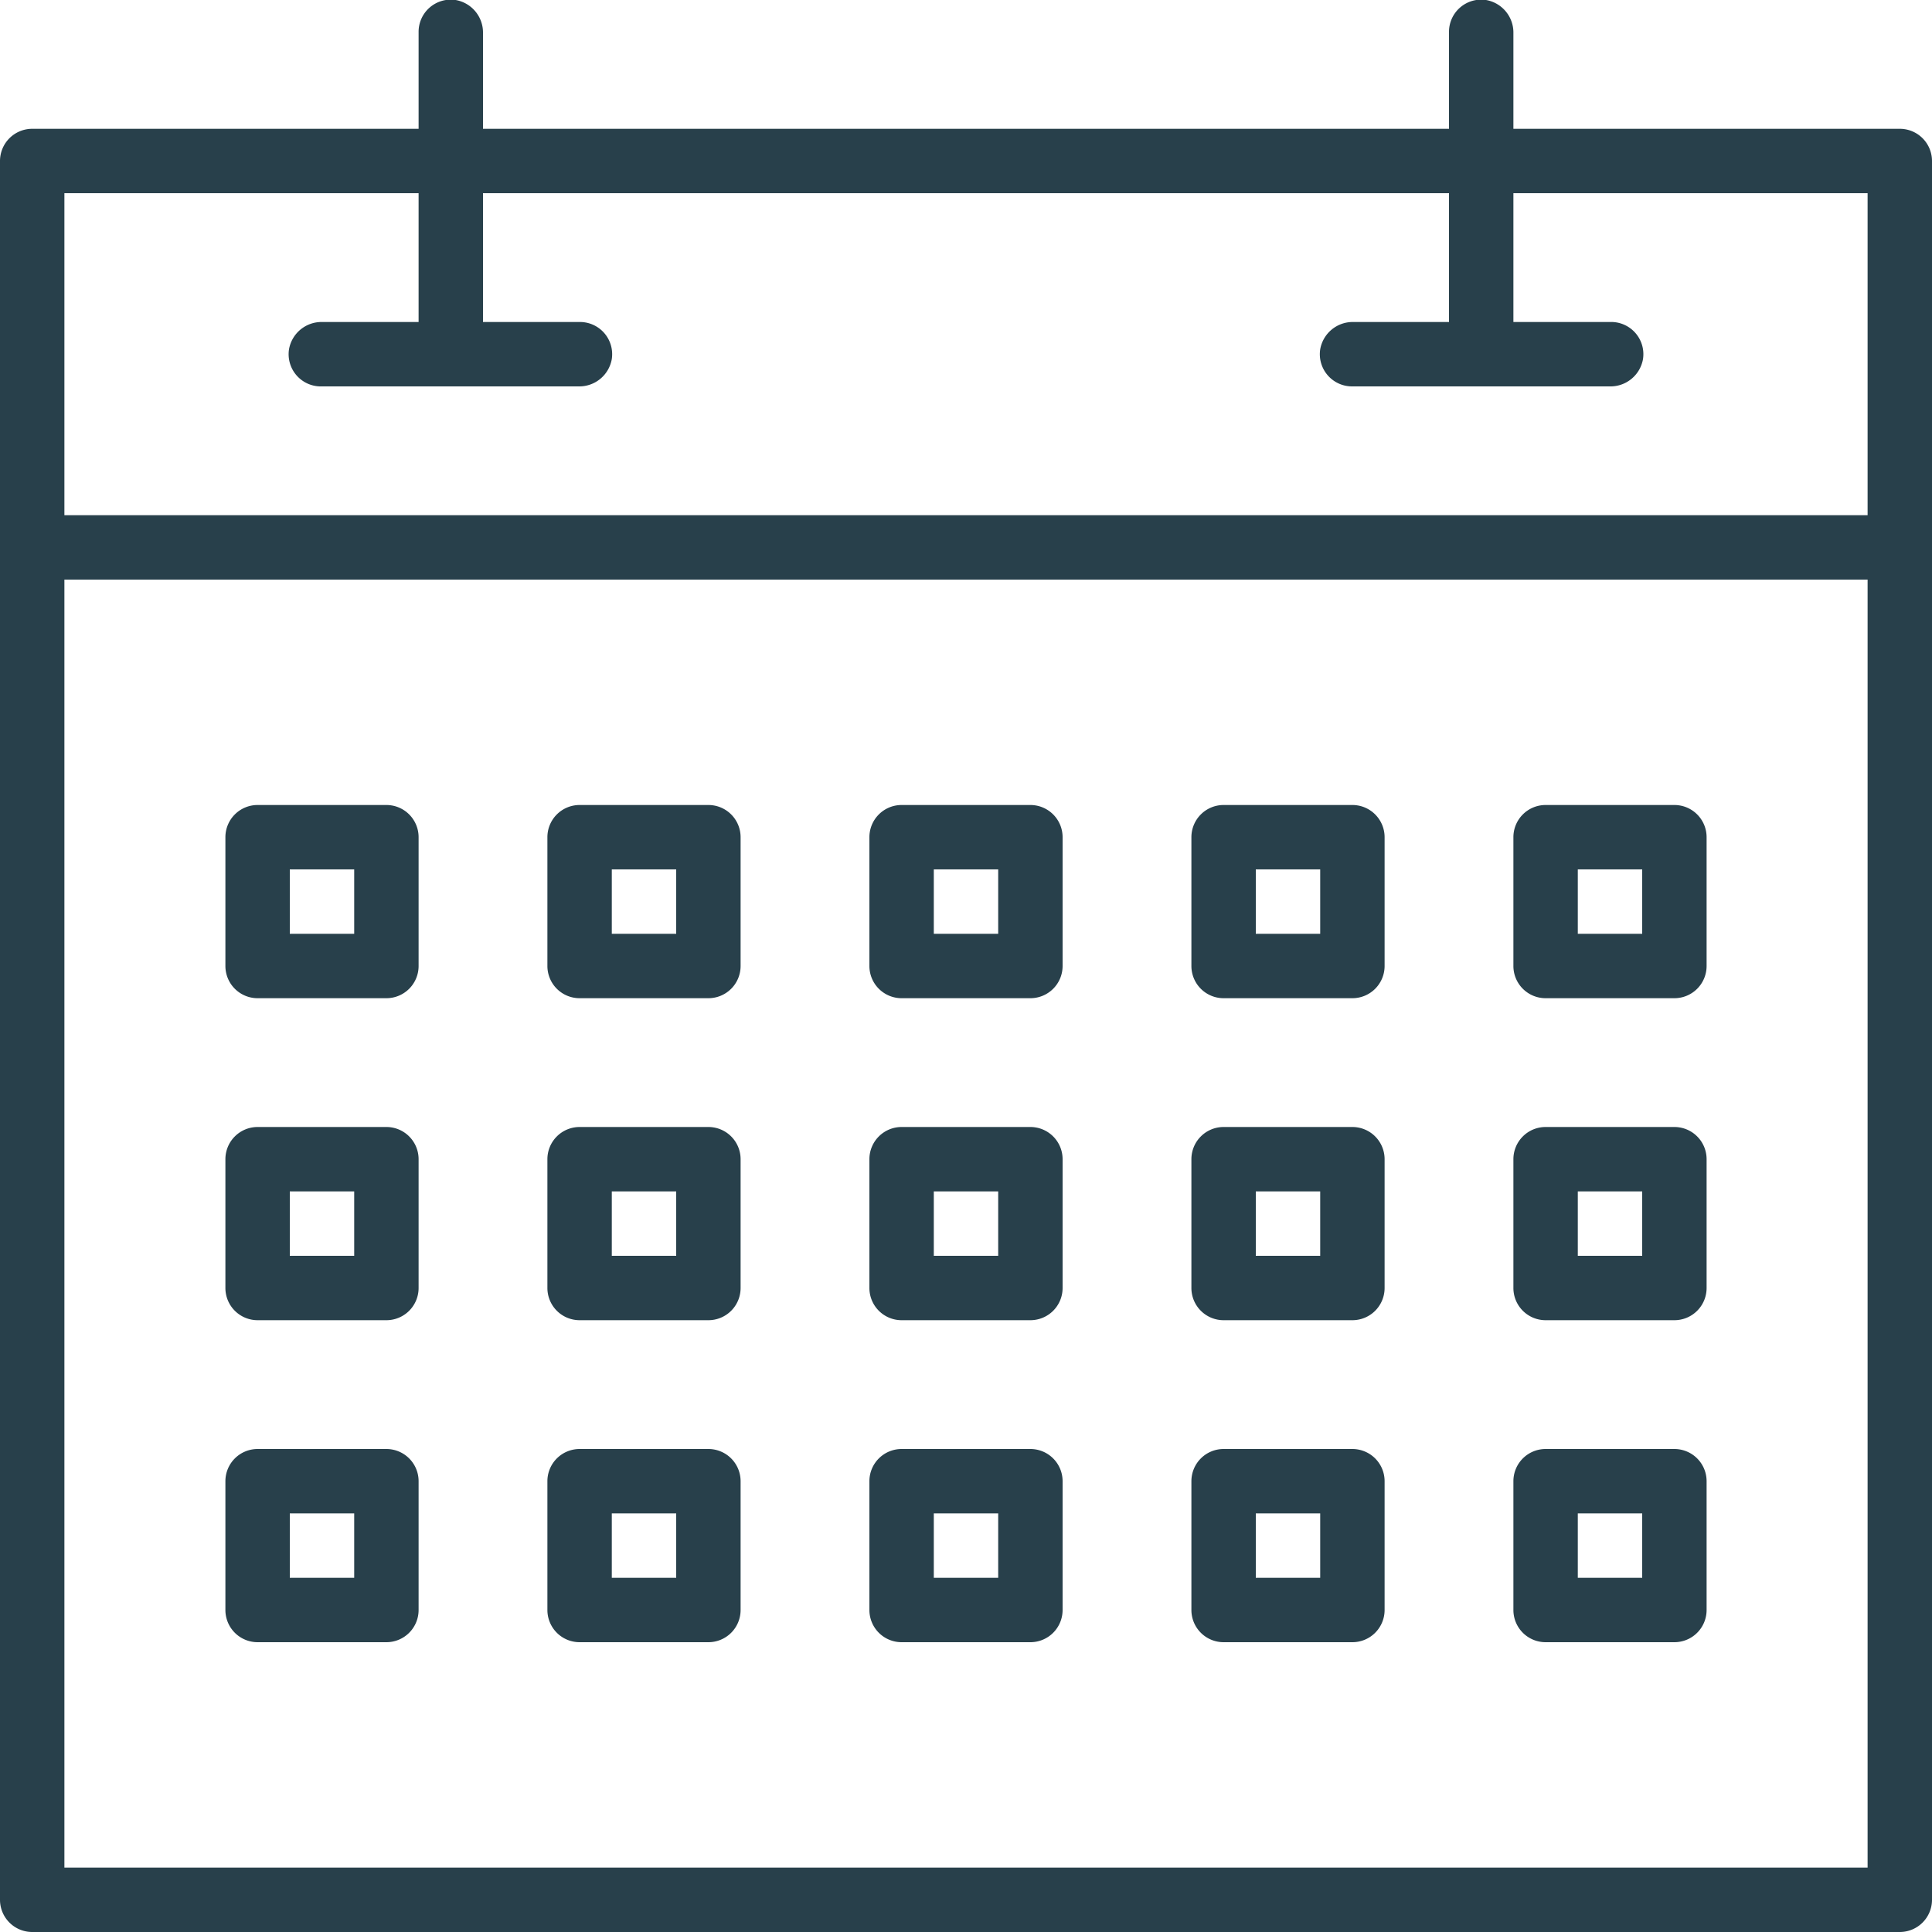
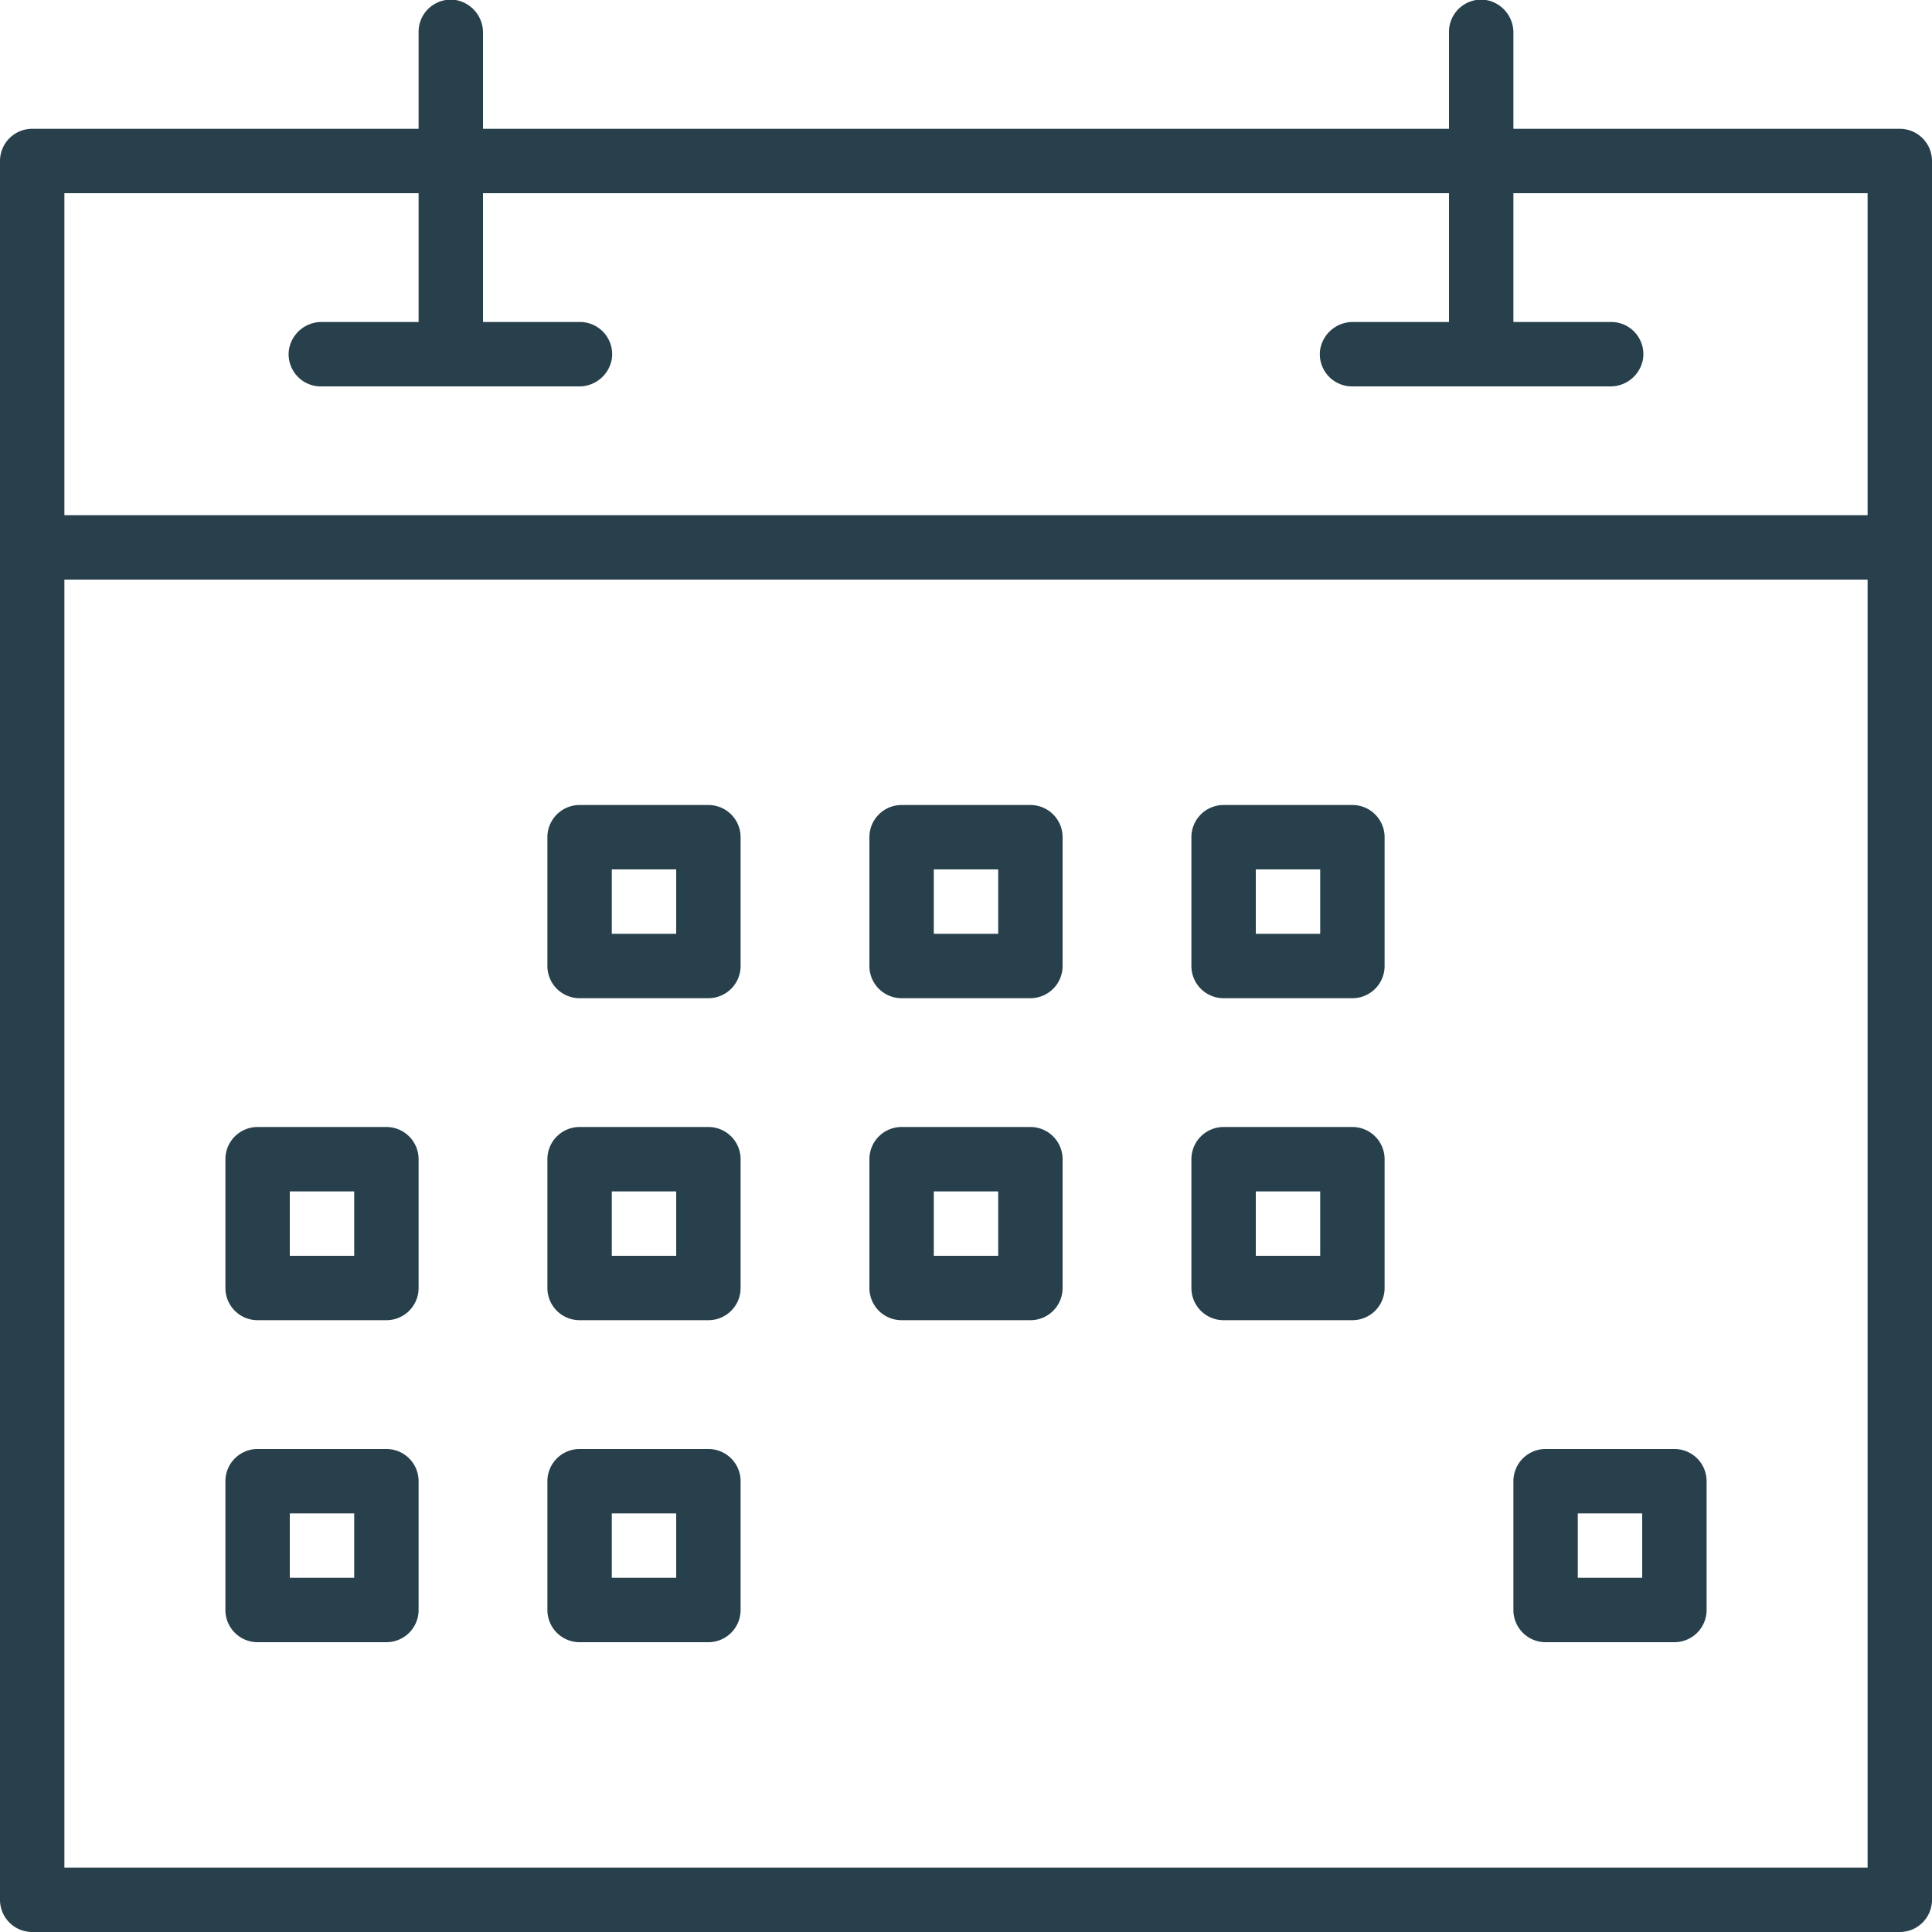
<svg xmlns="http://www.w3.org/2000/svg" width="48" height="48" viewBox="0 0 48 48">
  <defs>
    <style>.cls-1{fill:#28404b;}</style>
  </defs>
  <title>ico-plazo_inverison</title>
  <g id="Capa_2" data-name="Capa 2">
    <g id="Sobre">
      <path class="cls-1" d="M47.2,3.2H37.6V.82A.82.82,0,0,0,36.92,0,.8.8,0,0,0,36,.8V3.2H12V.82A.82.82,0,0,0,11.32,0,.8.8,0,0,0,10.4.8V3.2H.8A.8.8,0,0,0,0,4V47.2a.8.8,0,0,0,.8.8H47.2a.8.8,0,0,0,.8-.8V4A.8.8,0,0,0,47.2,3.2Zm-.8,43.2H1.6v-32H46.4Zm0-33.6H1.6v-8h8.8V8H8a.82.82,0,0,0-.82.68A.8.8,0,0,0,8,9.6h6.38a.82.82,0,0,0,.82-.68A.8.8,0,0,0,14.4,8H12V4.8H36V8H33.62a.82.82,0,0,0-.82.68.8.8,0,0,0,.79.92H40a.82.82,0,0,0,.82-.68A.8.8,0,0,0,40,8H37.6V4.8h8.8Z" />
      <path class="cls-1" d="M25.6,20H22.4a.8.8,0,0,0-.8.8V24a.8.8,0,0,0,.8.8h3.2a.8.8,0,0,0,.8-.8V20.8A.8.8,0,0,0,25.6,20Zm-.8,3.2H23.2V21.6h1.6Z" />
      <path class="cls-1" d="M33.6,20H30.4a.8.8,0,0,0-.8.8V24a.8.8,0,0,0,.8.8h3.2a.8.8,0,0,0,.8-.8V20.8A.8.8,0,0,0,33.6,20Zm-.8,3.2H31.2V21.6h1.6Z" />
-       <path class="cls-1" d="M41.6,20H38.4a.8.8,0,0,0-.8.8V24a.8.8,0,0,0,.8.8h3.2a.8.8,0,0,0,.8-.8V20.8A.8.8,0,0,0,41.6,20Zm-.8,3.2H39.2V21.6h1.6Z" />
      <path class="cls-1" d="M17.6,20H14.4a.8.8,0,0,0-.8.8V24a.8.8,0,0,0,.8.8h3.2a.8.8,0,0,0,.8-.8V20.8A.8.8,0,0,0,17.6,20Zm-.8,3.2H15.2V21.6h1.6Z" />
-       <path class="cls-1" d="M9.6,20H6.4a.8.8,0,0,0-.8.8V24a.8.8,0,0,0,.8.8H9.6a.8.8,0,0,0,.8-.8V20.8A.8.8,0,0,0,9.6,20Zm-.8,3.2H7.2V21.6H8.8Z" />
      <path class="cls-1" d="M25.6,28H22.4a.8.8,0,0,0-.8.8V32a.8.8,0,0,0,.8.8h3.2a.8.8,0,0,0,.8-.8V28.8A.8.8,0,0,0,25.6,28Zm-.8,3.2H23.2V29.6h1.6Z" />
      <path class="cls-1" d="M33.6,28H30.4a.8.8,0,0,0-.8.8V32a.8.8,0,0,0,.8.8h3.2a.8.8,0,0,0,.8-.8V28.8A.8.8,0,0,0,33.6,28Zm-.8,3.2H31.2V29.6h1.6Z" />
-       <path class="cls-1" d="M41.6,28H38.4a.8.8,0,0,0-.8.8V32a.8.8,0,0,0,.8.8h3.2a.8.8,0,0,0,.8-.8V28.8A.8.8,0,0,0,41.6,28Zm-.8,3.2H39.2V29.6h1.6Z" />
      <path class="cls-1" d="M17.6,28H14.4a.8.8,0,0,0-.8.8V32a.8.8,0,0,0,.8.8h3.2a.8.8,0,0,0,.8-.8V28.8A.8.8,0,0,0,17.6,28Zm-.8,3.2H15.2V29.6h1.6Z" />
      <path class="cls-1" d="M9.6,28H6.4a.8.8,0,0,0-.8.8V32a.8.8,0,0,0,.8.8H9.6a.8.8,0,0,0,.8-.8V28.8A.8.8,0,0,0,9.6,28Zm-.8,3.2H7.2V29.6H8.8Z" />
-       <path class="cls-1" d="M25.6,36H22.4a.8.8,0,0,0-.8.8V40a.8.8,0,0,0,.8.8h3.2a.8.8,0,0,0,.8-.8V36.8A.8.8,0,0,0,25.6,36Zm-.8,3.2H23.2V37.6h1.6Z" />
-       <path class="cls-1" d="M33.6,36H30.4a.8.8,0,0,0-.8.8V40a.8.8,0,0,0,.8.8h3.2a.8.8,0,0,0,.8-.8V36.8A.8.8,0,0,0,33.6,36Zm-.8,3.2H31.2V37.6h1.6Z" />
      <path class="cls-1" d="M41.6,36H38.4a.8.8,0,0,0-.8.8V40a.8.8,0,0,0,.8.8h3.2a.8.8,0,0,0,.8-.8V36.8A.8.8,0,0,0,41.6,36Zm-.8,3.2H39.2V37.6h1.6Z" />
      <path class="cls-1" d="M17.6,36H14.4a.8.8,0,0,0-.8.8V40a.8.8,0,0,0,.8.8h3.2a.8.8,0,0,0,.8-.8V36.8A.8.8,0,0,0,17.6,36Zm-.8,3.2H15.2V37.6h1.6Z" />
      <path class="cls-1" d="M9.6,36H6.4a.8.8,0,0,0-.8.8V40a.8.8,0,0,0,.8.8H9.6a.8.8,0,0,0,.8-.8V36.8A.8.8,0,0,0,9.6,36Zm-.8,3.2H7.2V37.6H8.8Z" />
    </g>
  </g>
</svg>